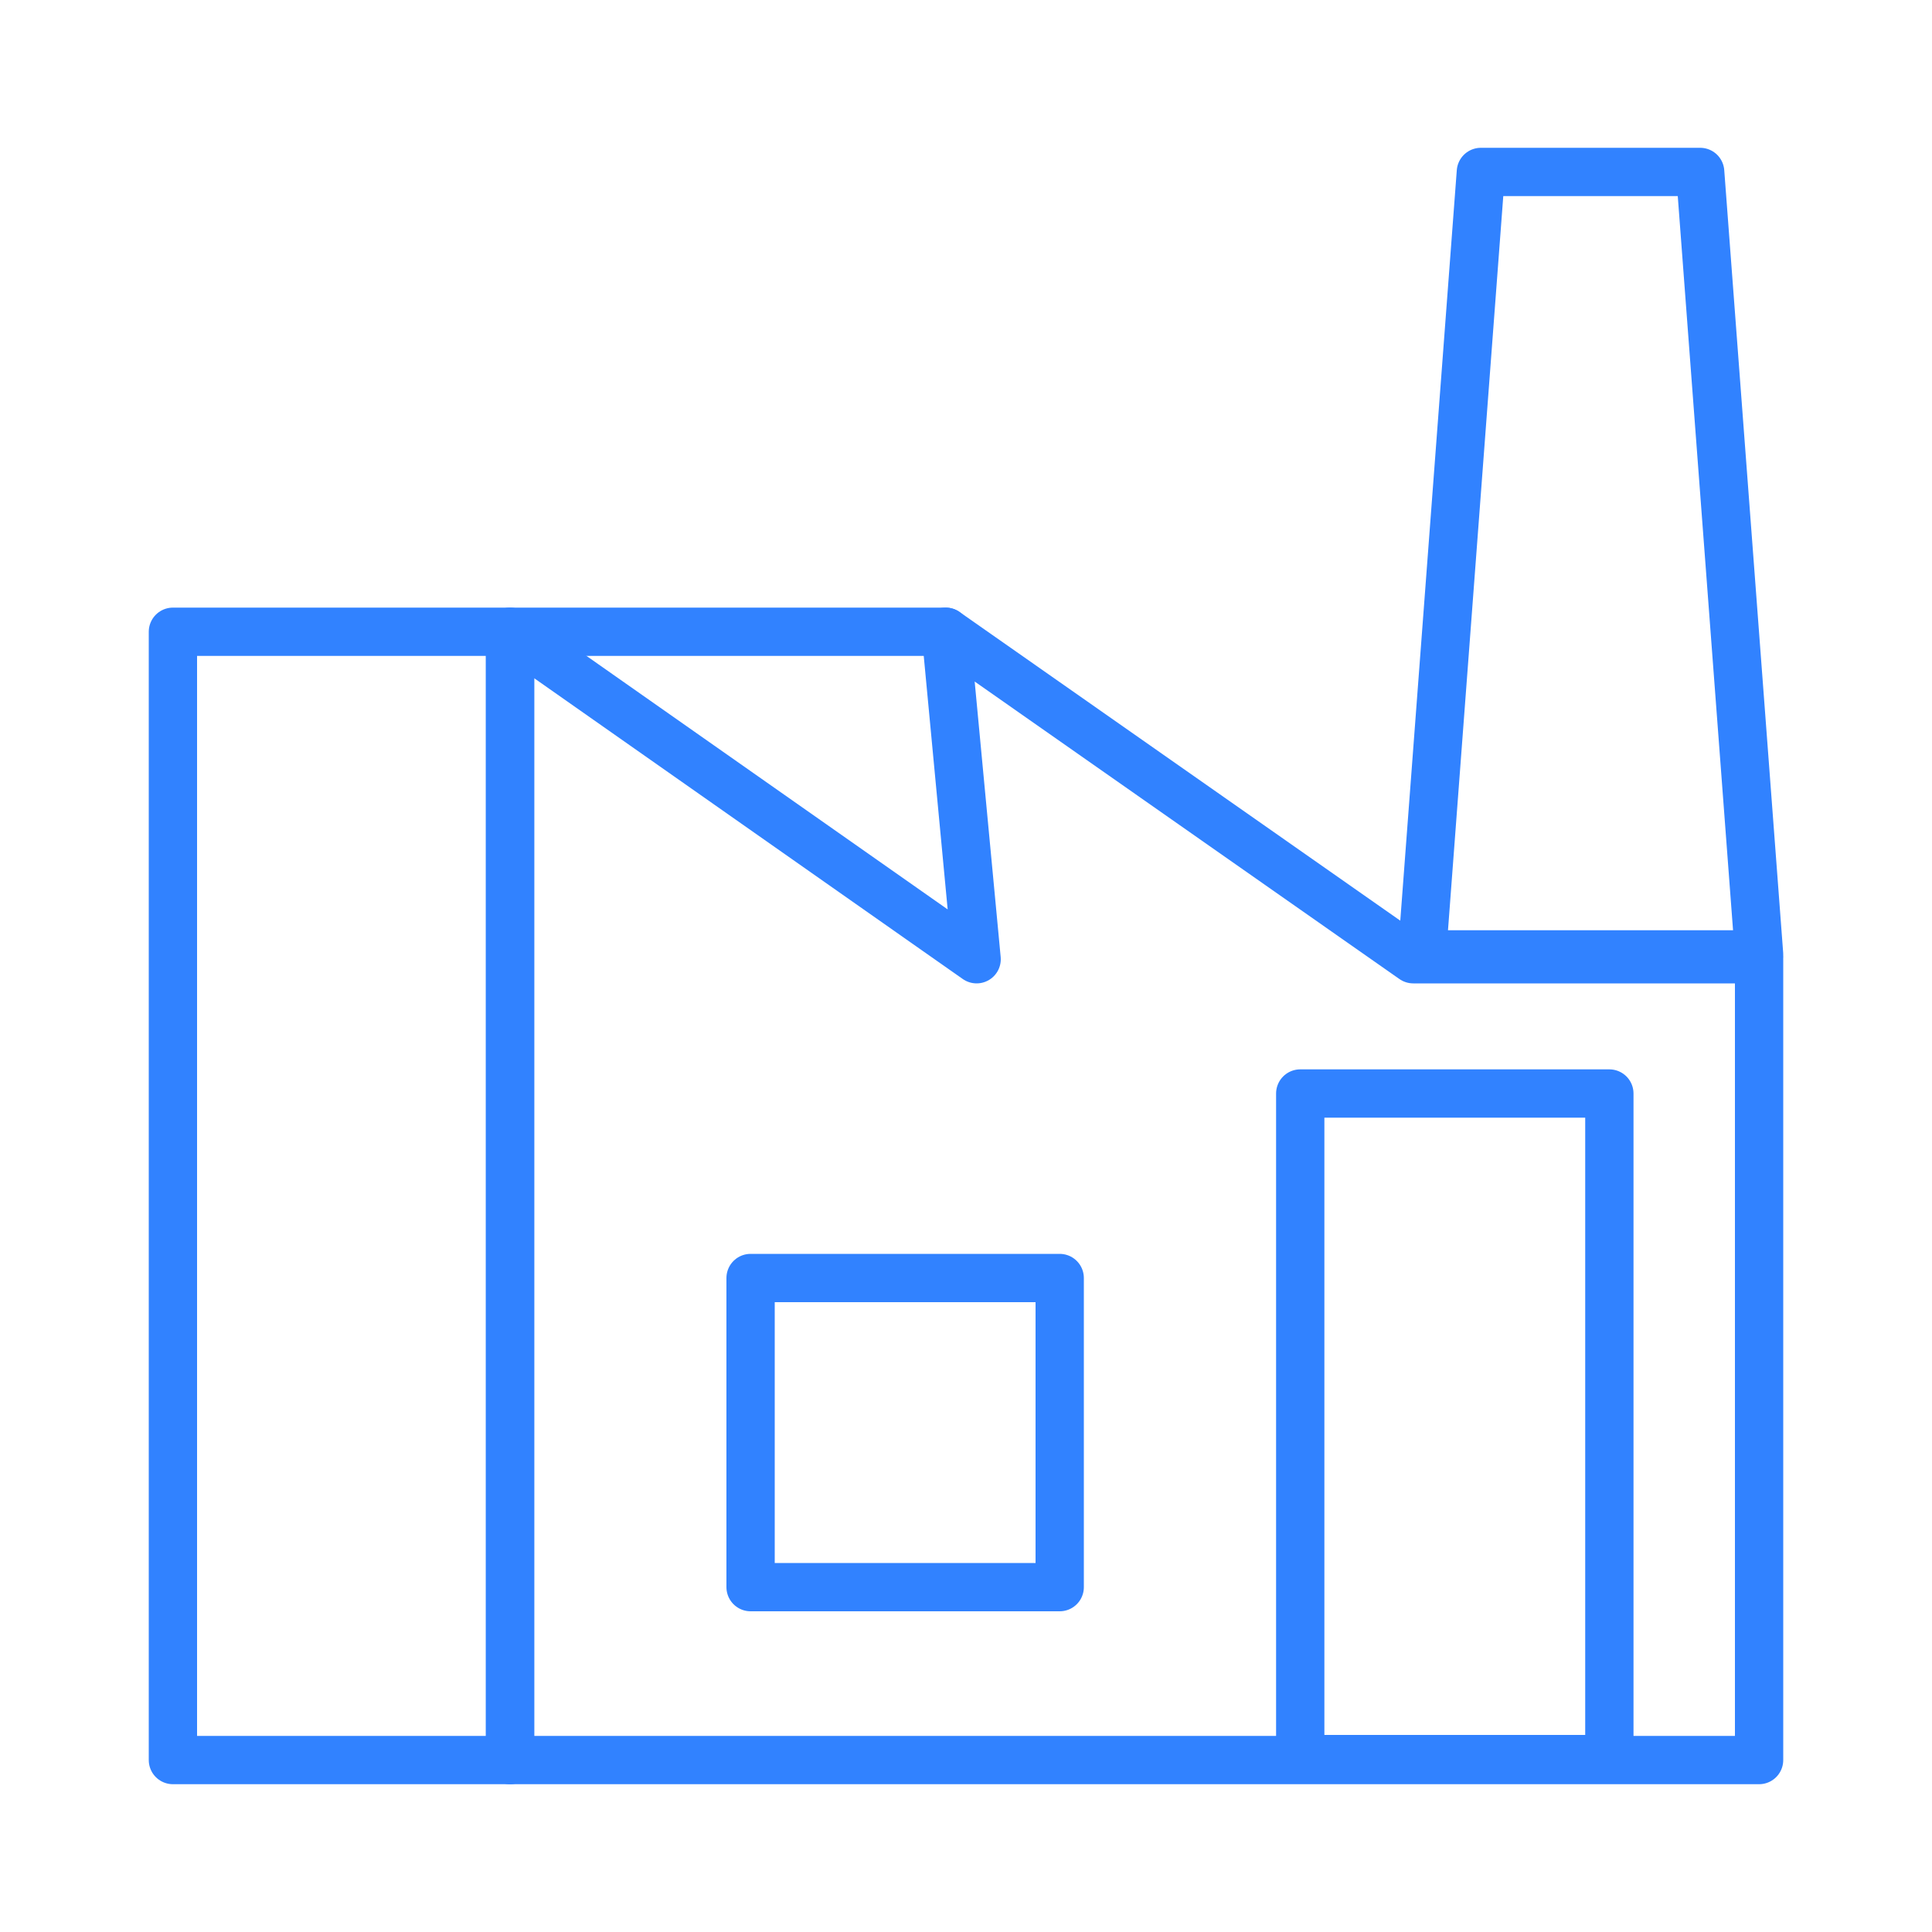
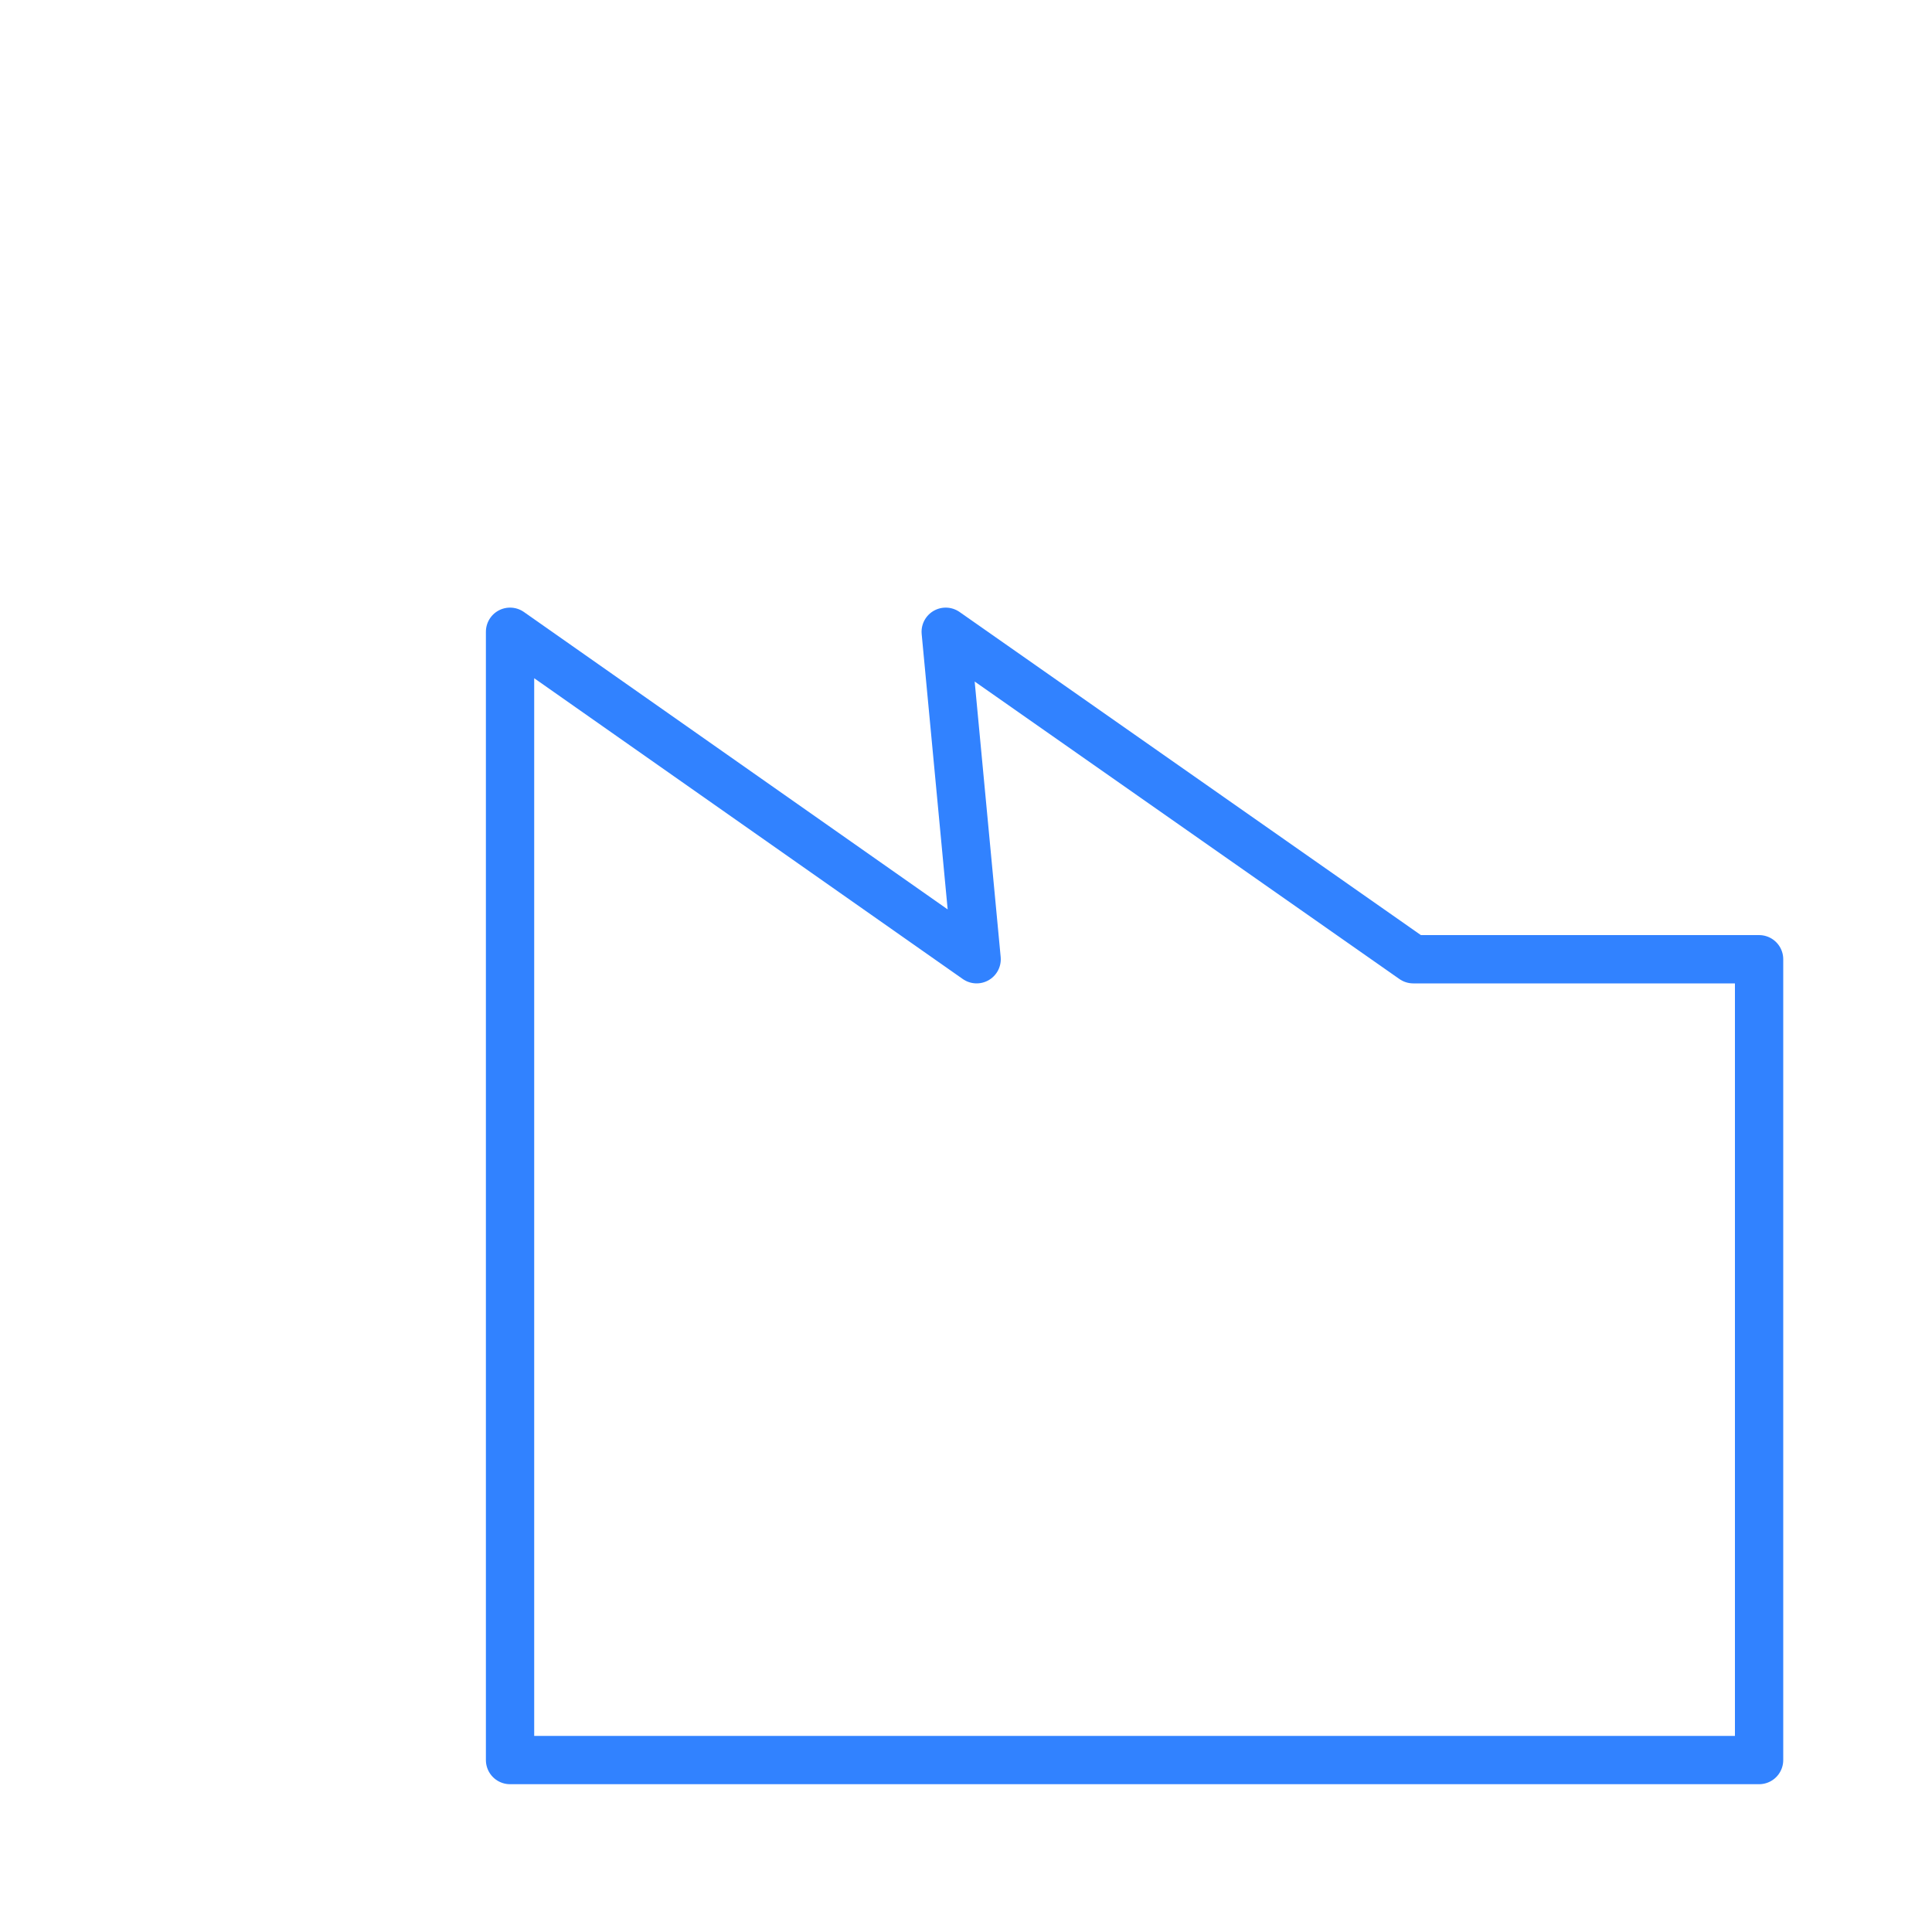
<svg xmlns="http://www.w3.org/2000/svg" id="Layer_1" data-name="Layer 1" viewBox="0 0 200 200">
  <defs>
    <style>.cls-1{fill:none;stroke:#3182ff;stroke-linecap:round;stroke-linejoin:round;stroke-width:5px}</style>
  </defs>
  <path d="m52.8 65.4 48.3 33.9-3.2-33.9 48.4 33.9h35.8v82.9H52.8V65.4z" class="cls-1" />
-   <path d="M182.1 98.8h-34.9l6.1-81H176l6.1 81zM17.9 65.4h34.9v116.8H17.9zm80 0H52.8m81.8 47.8h32v68.9h-32zm-56.9 19.1h32v32h-32z" class="cls-1" />
</svg>